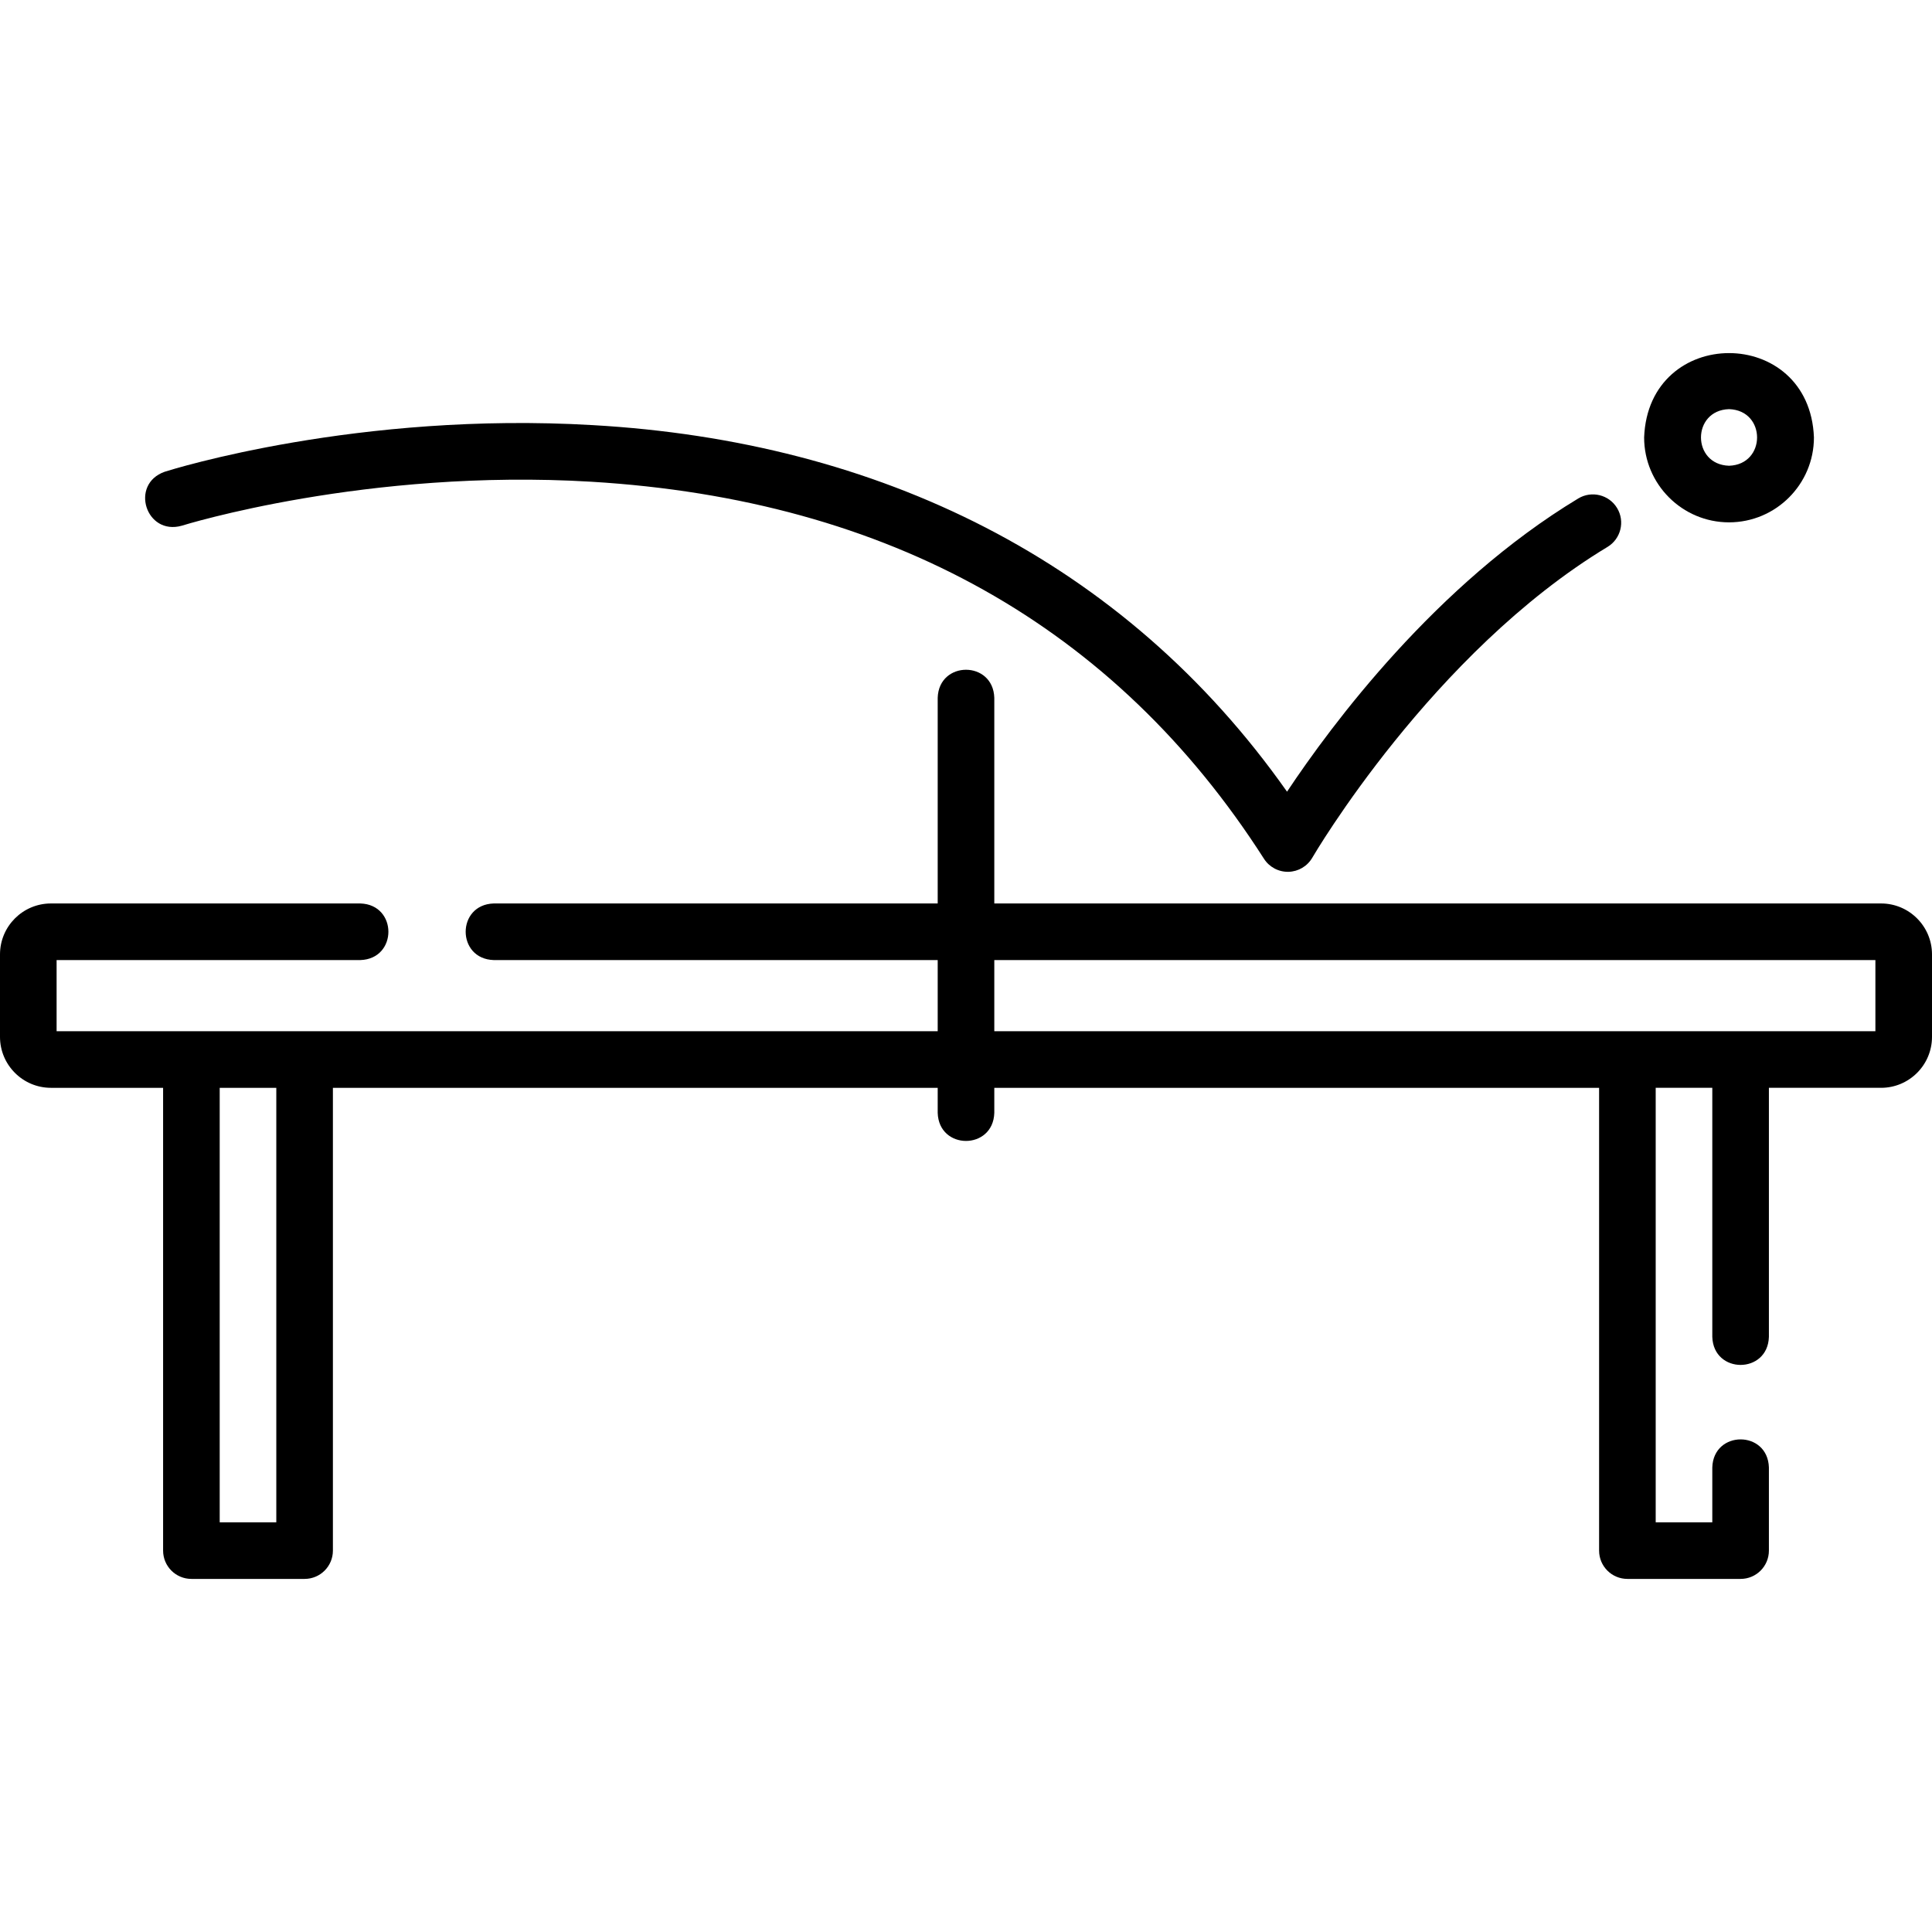
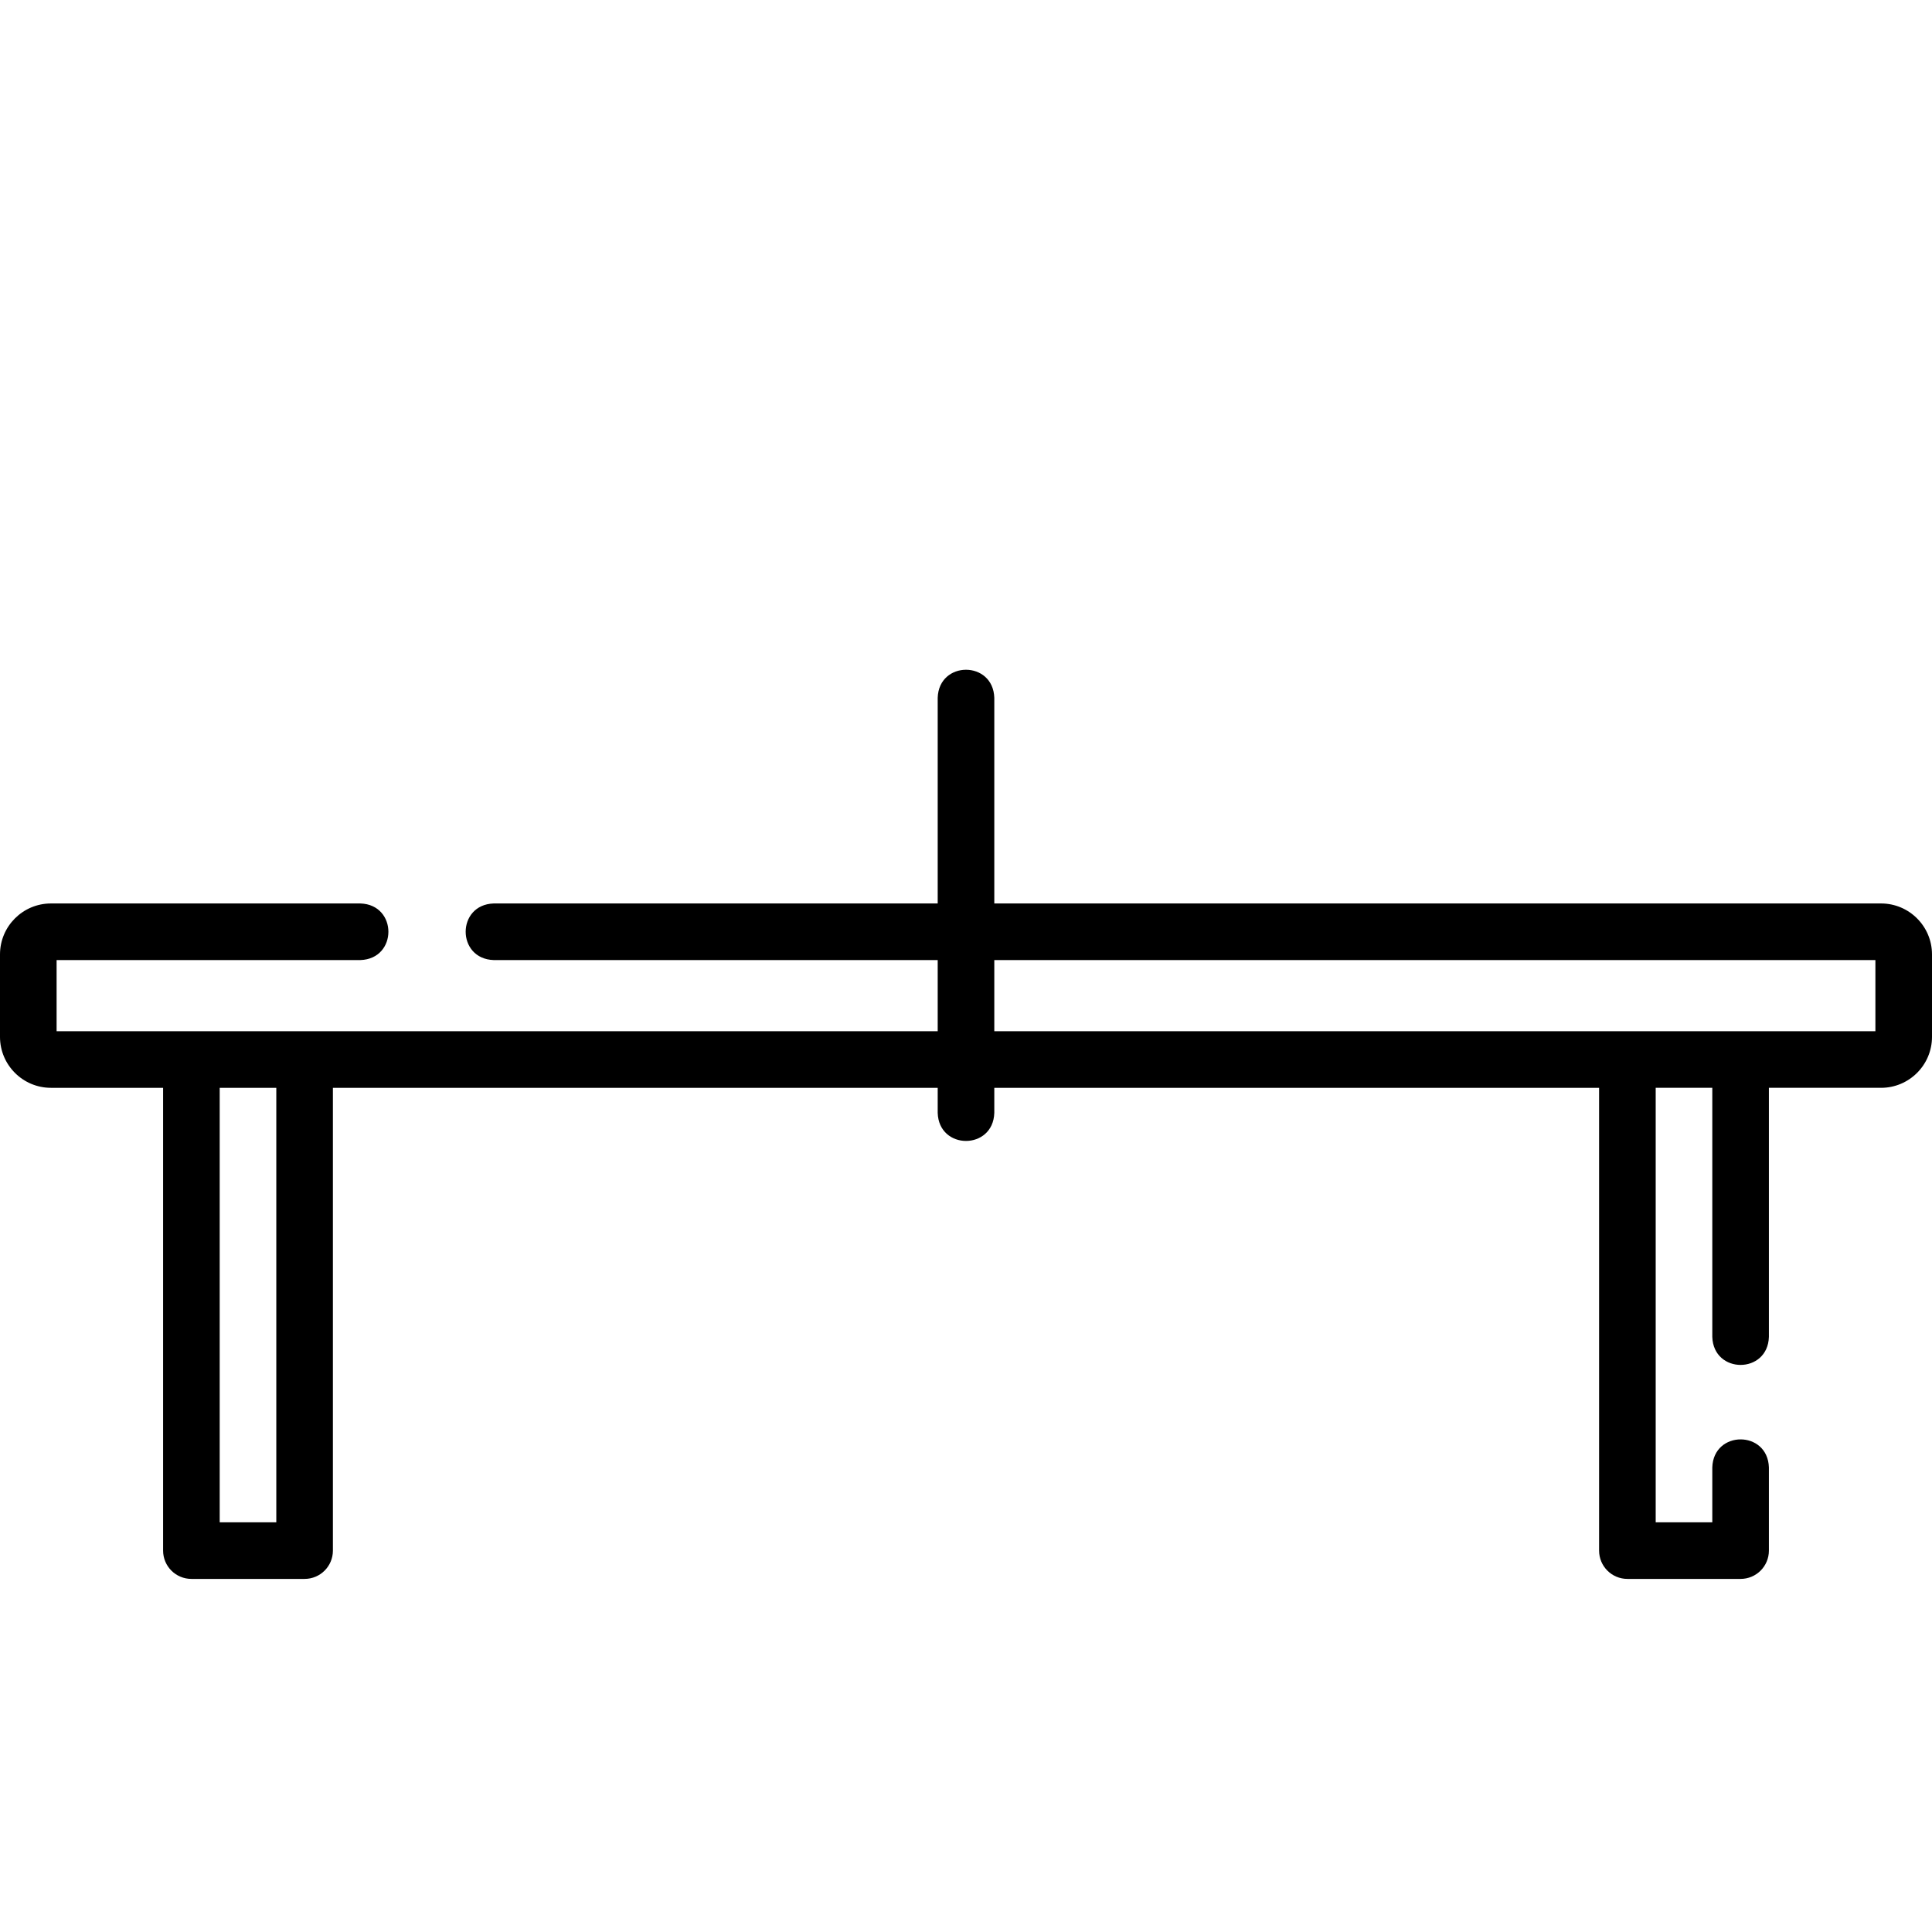
<svg xmlns="http://www.w3.org/2000/svg" id="Layer_1" height="512" viewBox="0 0 512 512" width="512">
  <g>
    <g>
      <path d="m498.5 239.427h-235v-54.5c-.307-9.916-14.696-9.909-15 0v54.5h-117.656c-9.916.307-9.909 14.696 0 15h117.656v18.857h-233.5v-18.857h80.496c9.916-.307 9.909-14.696 0-15h-81.996c-7.444 0-13.5 6.056-13.5 13.5v21.857c0 7.444 6.056 13.5 13.5 13.5h29.723v122.643c0 4.142 3.358 7.5 7.5 7.5h30c4.142 0 7.5-3.358 7.5-7.5v-122.643h160.277v6.643c.307 9.916 14.696 9.909 15 0v-6.643h160.277v122.643c0 4.142 3.357 7.5 7.5 7.5h30c4.143 0 7.5-3.358 7.5-7.5v-22.038c-.307-9.916-14.696-9.909-15 0v14.538h-15v-115.143h15v66c.307 9.916 14.696 9.909 15 0v-66h29.723c7.444 0 13.5-6.056 13.5-13.5v-21.857c0-7.444-6.056-13.5-13.5-13.5zm-425.277 164h-15v-115.143h15zm423.777-130.143h-233.5v-18.857h233.5z" />
-       <path d="m458.211 138.427c12.406 0 22.5-10.093 22.5-22.5-1.131-29.808-43.873-29.8-45 0 0 12.406 10.094 22.5 22.5 22.5zm0-30c9.912.315 9.909 14.687 0 15-9.912-.315-9.91-14.687 0-15z" />
-       <path d="m48.188 139.313c.483-.153 49.002-15.232 108.531-11.648 78.902 4.753 138.873 38.371 178.247 99.918 1.408 2.205 3.877 3.515 6.485 3.455 2.617-.058 5.015-1.478 6.325-3.744.312-.54 31.779-54.325 78.227-82.352 3.546-2.14 4.687-6.75 2.547-10.296-2.141-3.546-6.75-4.686-10.297-2.546-37.696 22.746-65.359 59.938-77.176 77.704-43.274-61.442-108.421-92.836-183.949-97.141-62.204-3.651-111.41 11.696-113.474 12.352-9.355 3.291-4.999 16.996 4.534 14.298z" />
+       <path d="m48.188 139.313z" />
    </g>
  </g>
</svg>